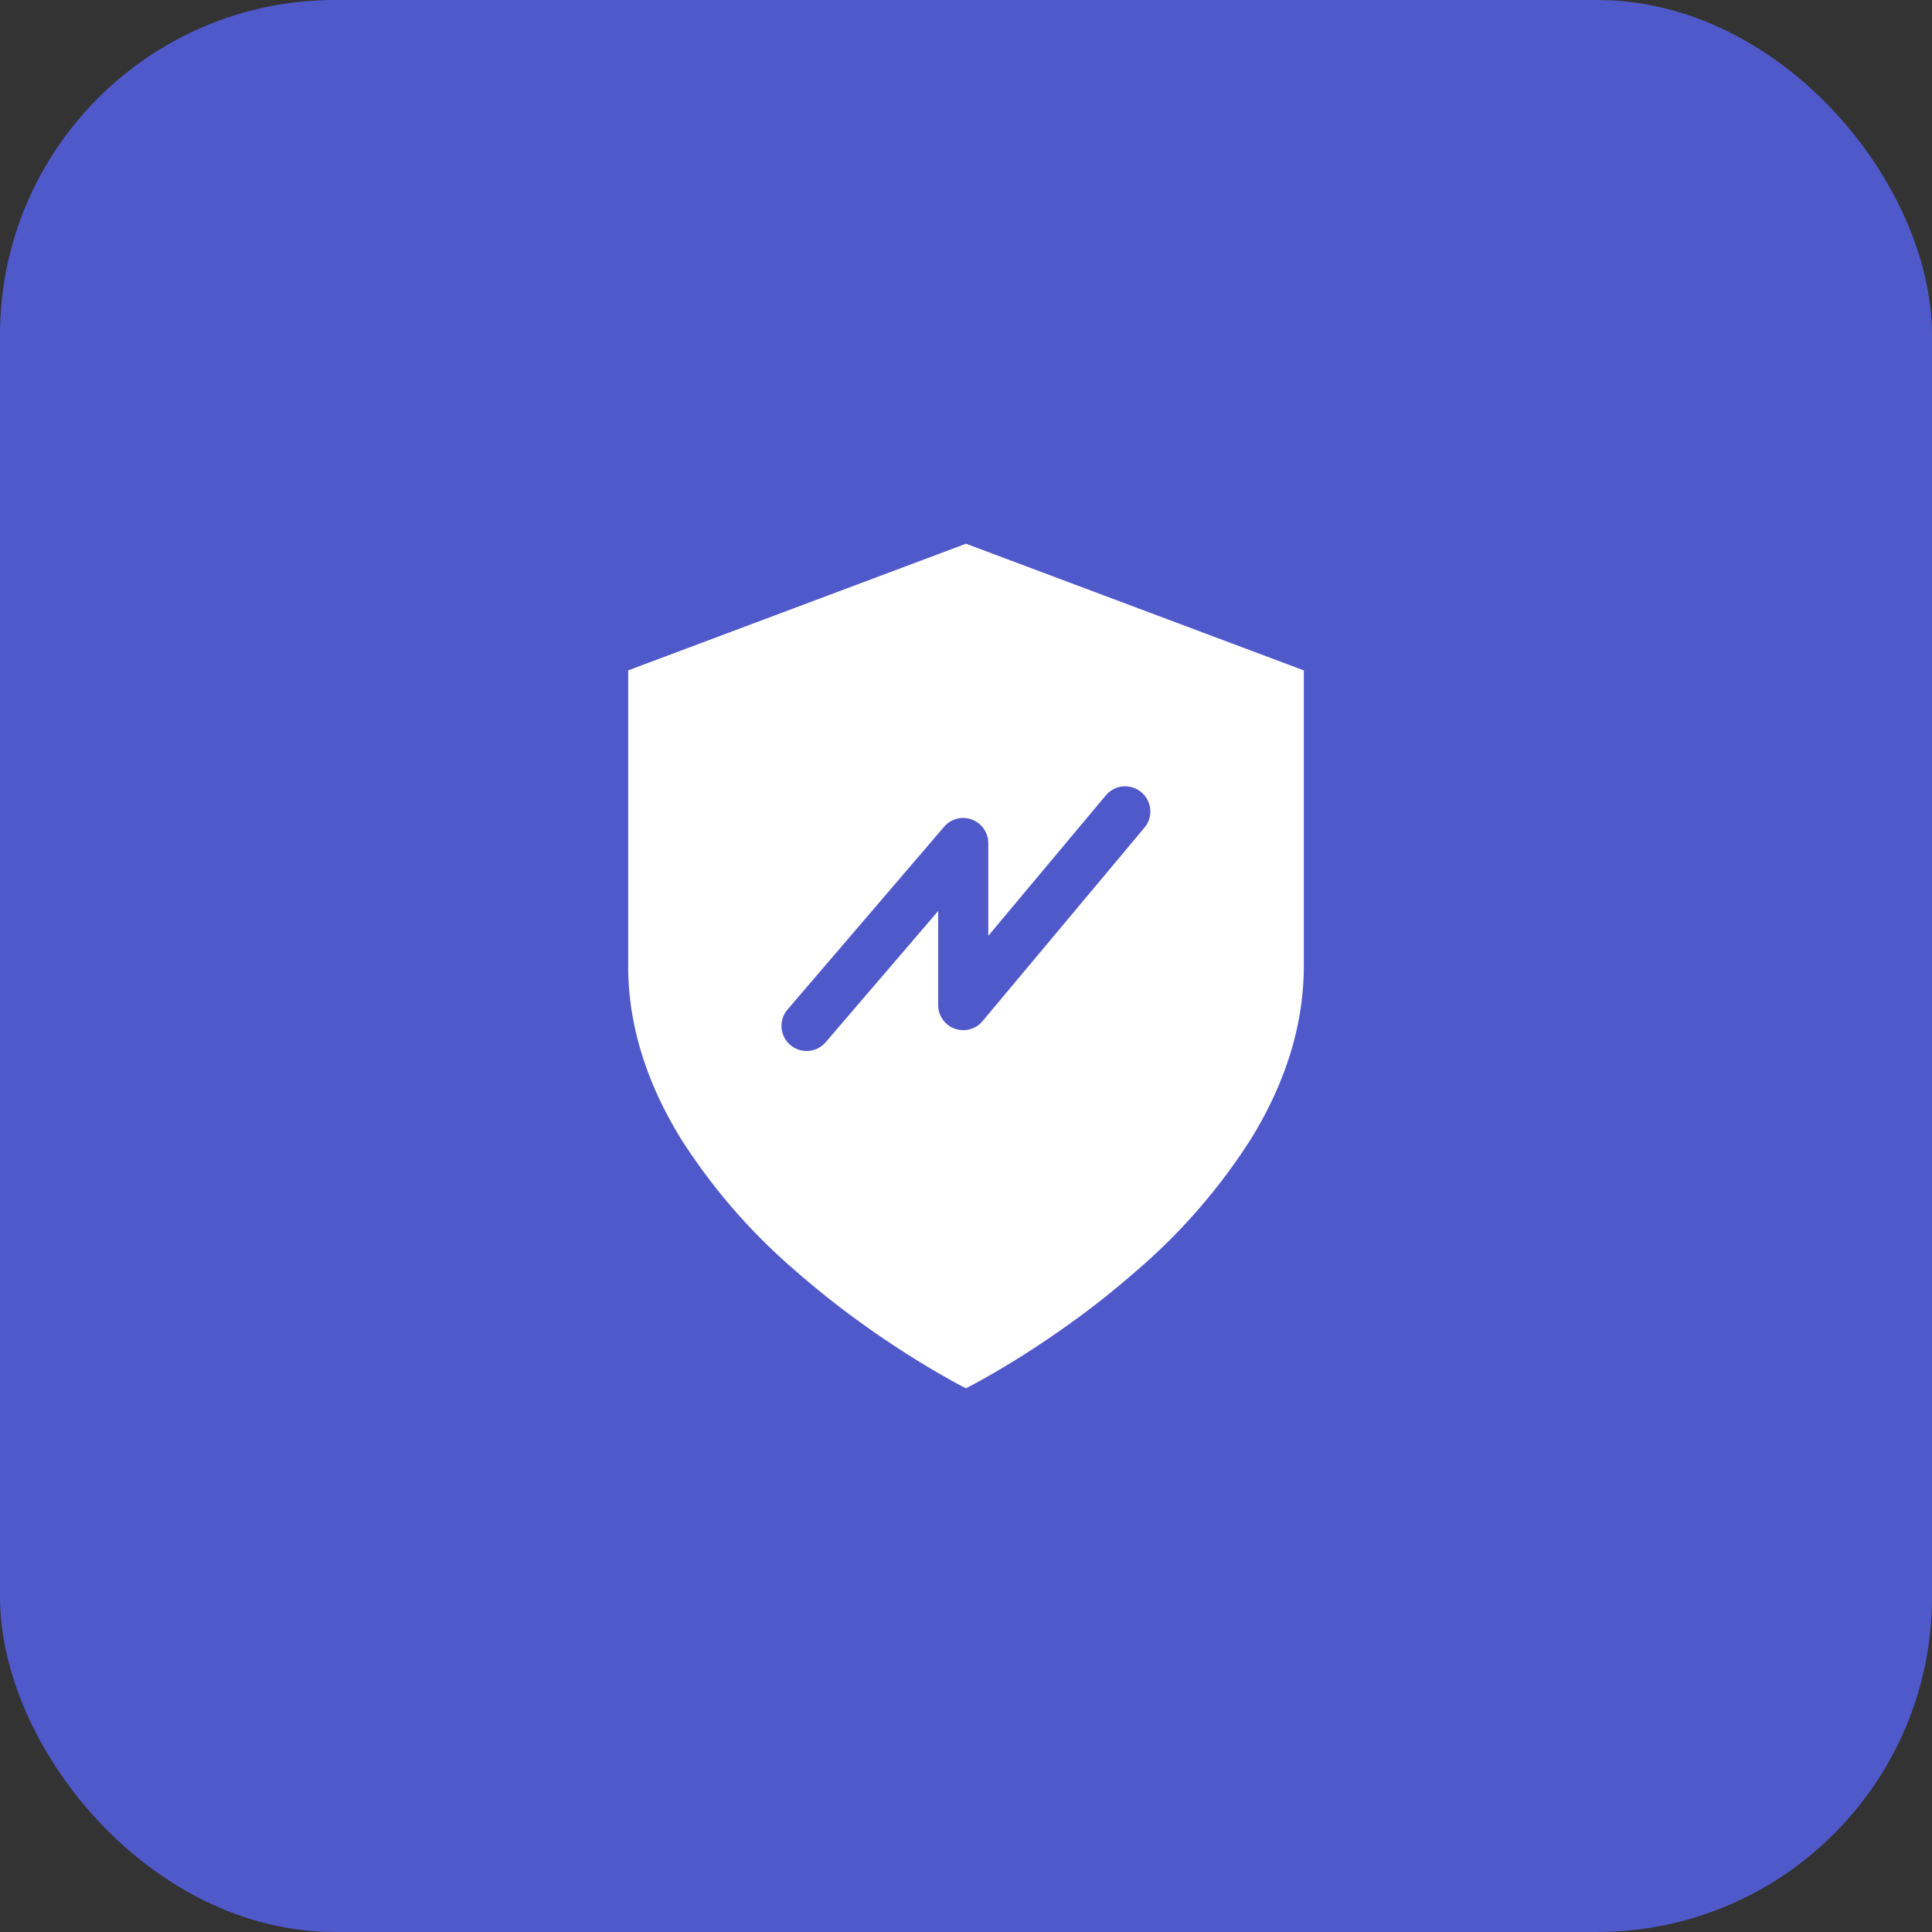
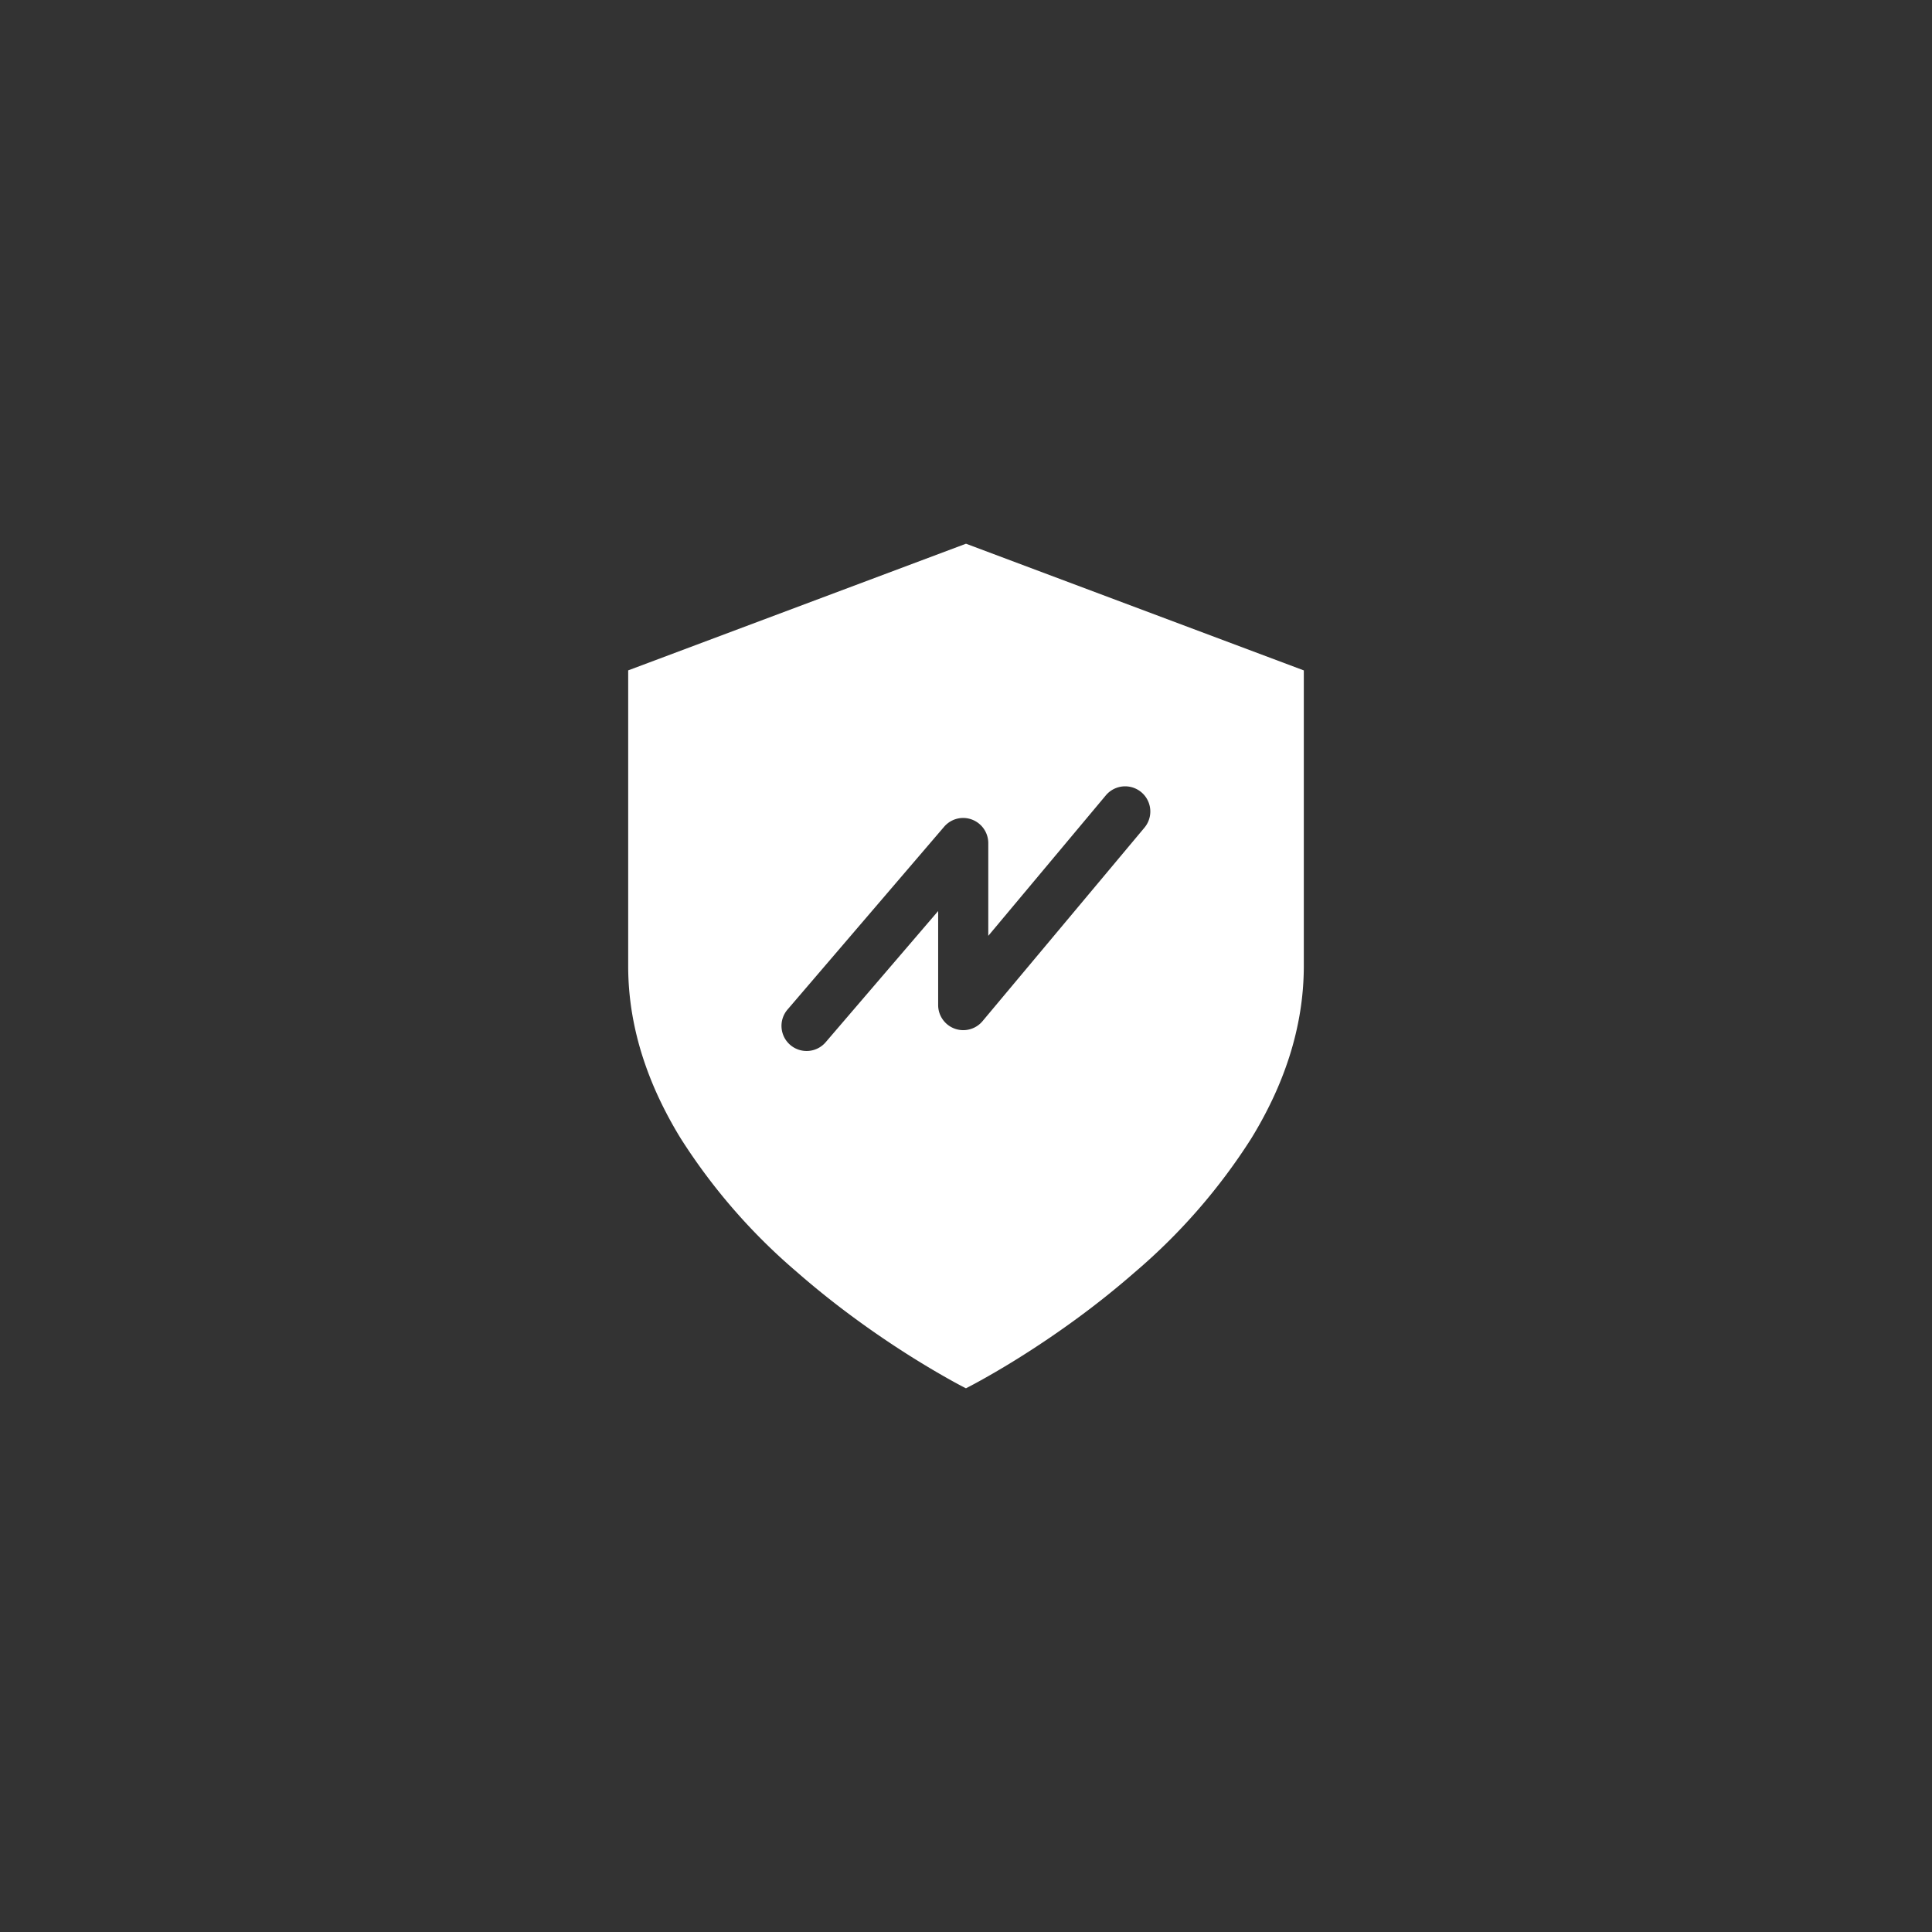
<svg xmlns="http://www.w3.org/2000/svg" width="75" height="75" viewBox="0 0 75 75">
  <rect x="0" y="0" width="75" height="75" fill="#333333" stroke="none" />
  <g id="Groupe_82448" data-name="Groupe 82448" transform="translate(-318 -1503)">
-     <rect id="Rectangle_38547" data-name="Rectangle 38547" width="75" height="75" rx="13" transform="translate(318 1503)" fill="#5059c9" />
    <g id="Groupe_82227" data-name="Groupe 82227" transform="translate(342.386 1524.107)">
      <path id="Soustraction_1" data-name="Soustraction 1" d="M13.113,32.786h0c-.008,0-.837-.421-2.049-1.178-.714-.446-1.42-.922-2.1-1.415-.85-.616-1.66-1.26-2.408-1.915A23.081,23.081,0,0,1,2.048,23.1a15.807,15.807,0,0,1-.839-1.546A13.588,13.588,0,0,1,.563,19.92,12.043,12.043,0,0,1,.147,18.2,11.238,11.238,0,0,1,0,16.391V4.917L13.114,0,26.228,4.918V16.393a11.241,11.241,0,0,1-.148,1.805,12.047,12.047,0,0,1-.416,1.723,13.592,13.592,0,0,1-.647,1.637,15.81,15.81,0,0,1-.839,1.546,23.087,23.087,0,0,1-4.508,5.174c-.748.654-1.558,1.3-2.408,1.915-.68.493-1.387.969-2.1,1.415-1.211.757-2.041,1.174-2.049,1.178Zm-.107-22.14a.975.975,0,0,0-.741.341L6.2,18.067a.975.975,0,1,0,1.48,1.269l4.353-5.077v3.65a.975.975,0,0,0,1.723.625l6.286-7.512a.975.975,0,1,0-1.5-1.253l-4.563,5.453v-3.6a.978.978,0,0,0-.975-.976Z" transform="translate(0 0)" fill="#fff" />
    </g>
  </g>
</svg>